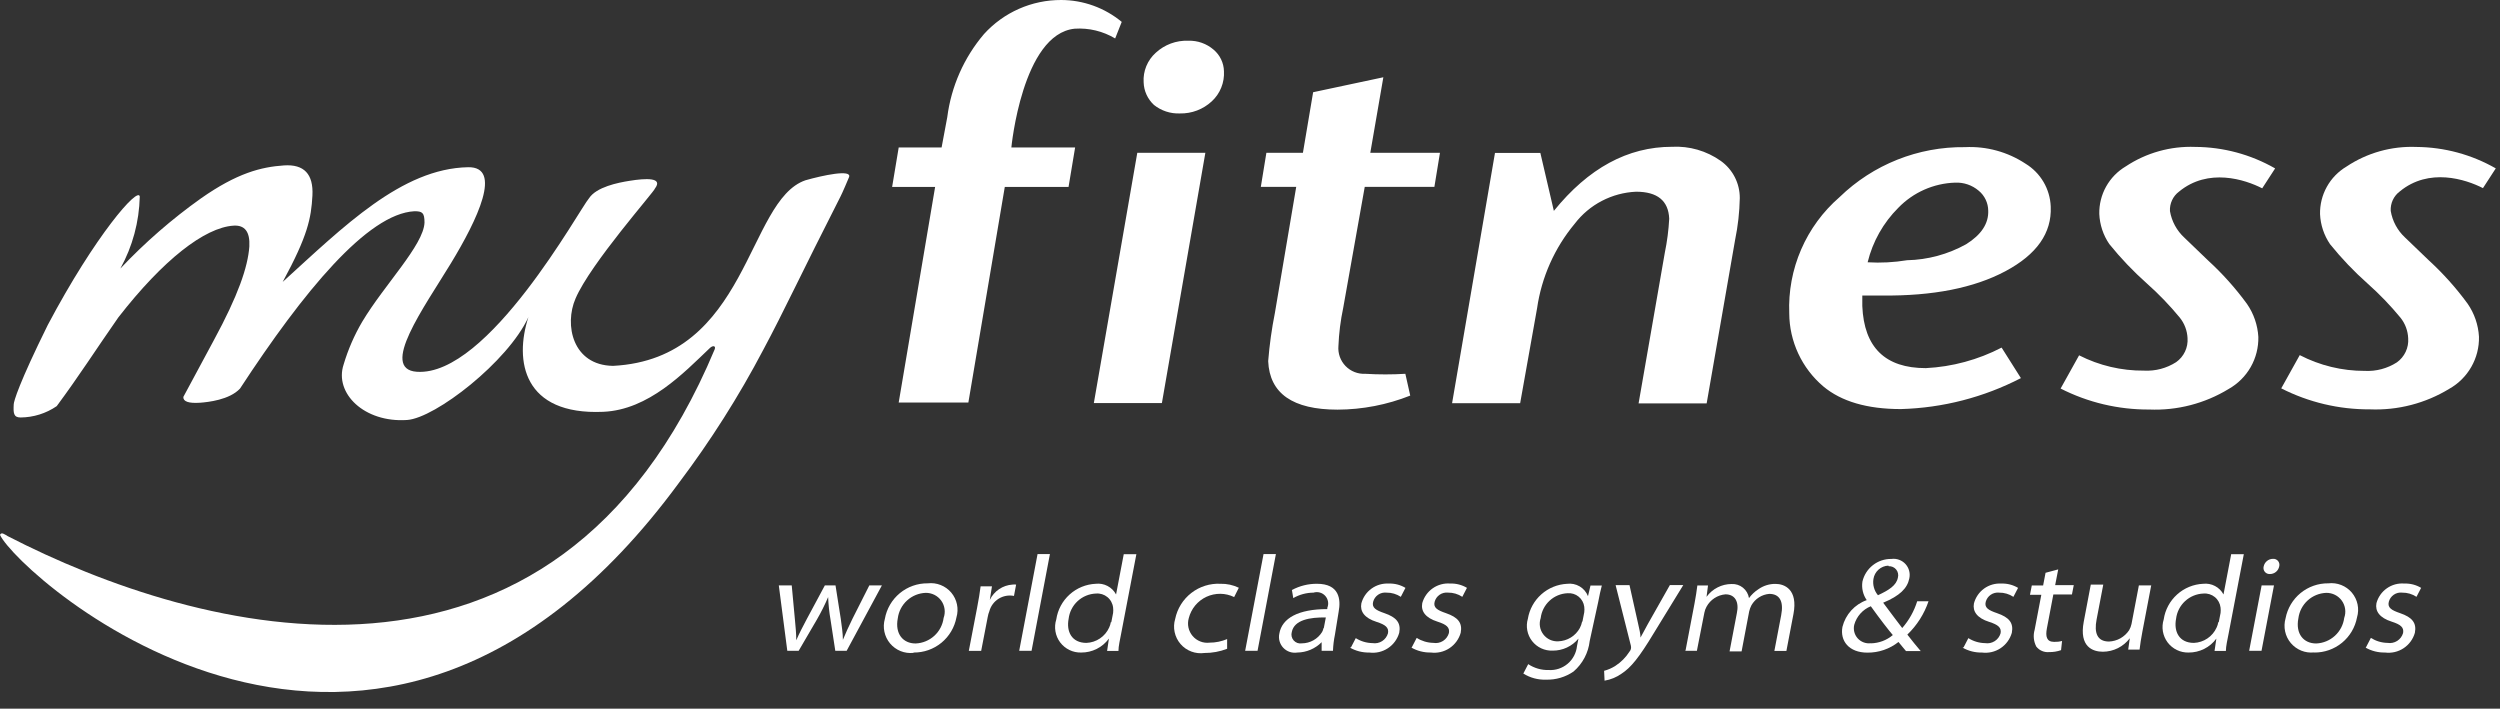
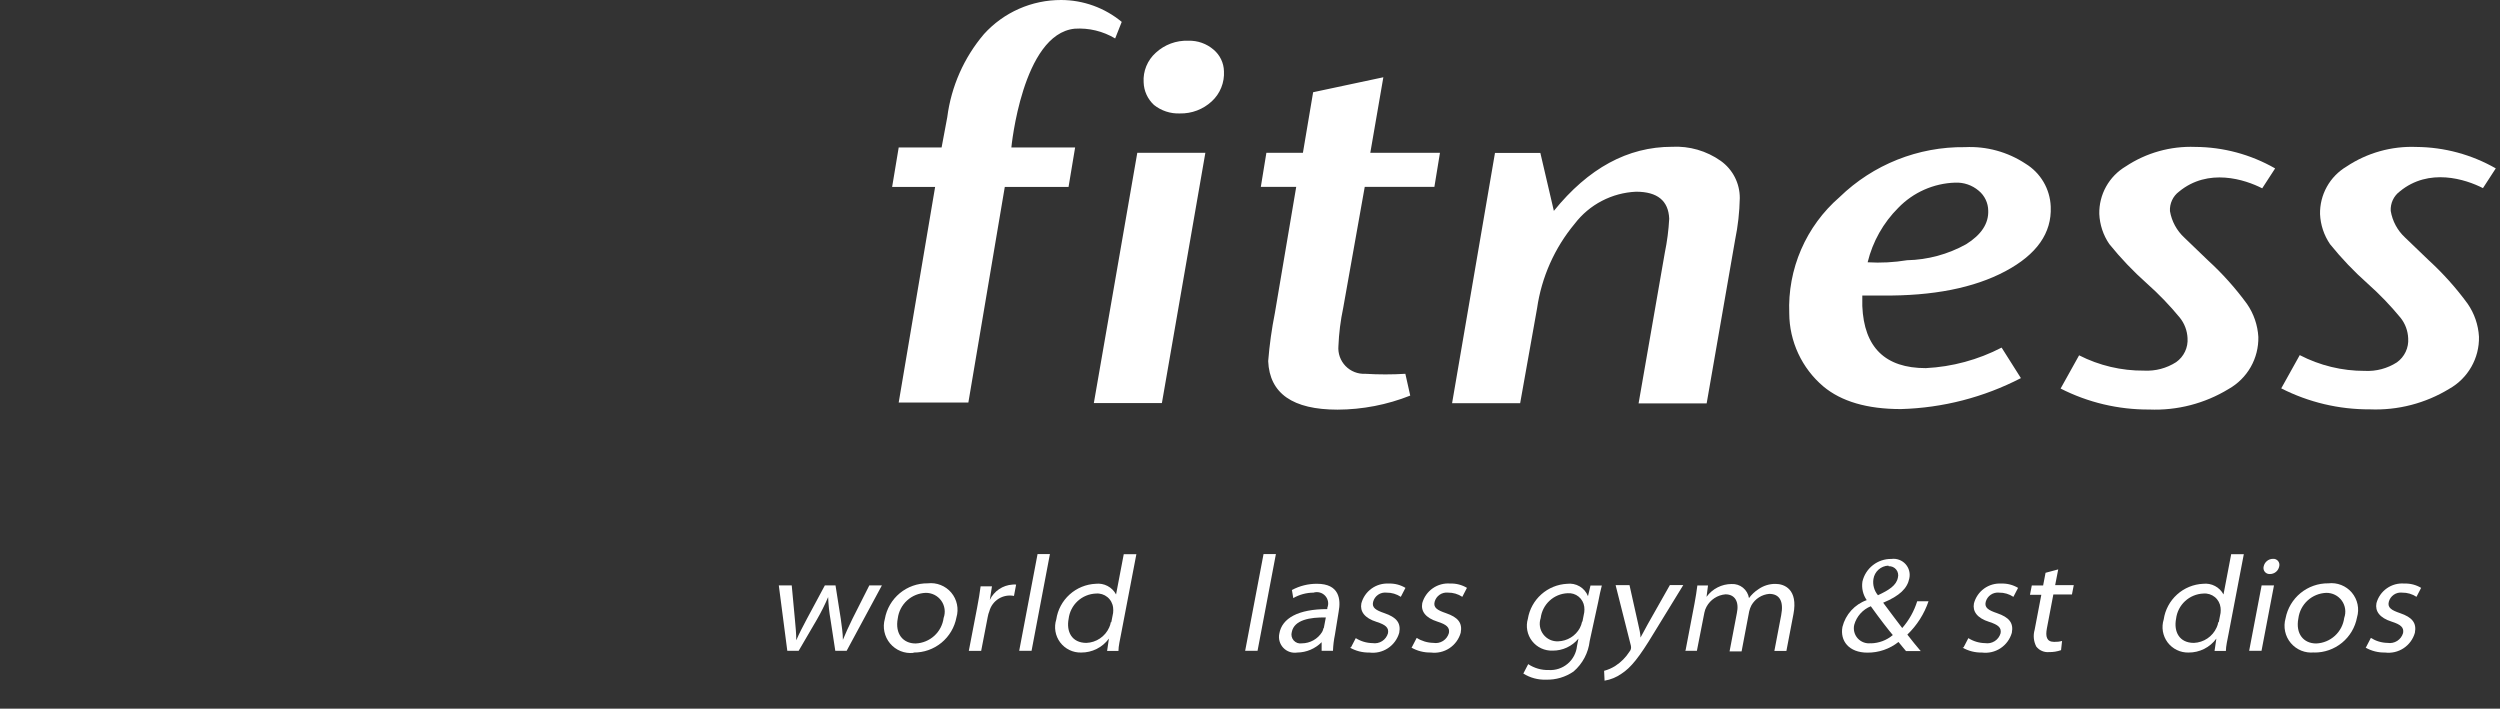
<svg xmlns="http://www.w3.org/2000/svg" width="127" height="36" viewBox="0 0 127 36" fill="none">
  <rect x="0" y="0" width="127" height="36" fill="#333333" stroke="none" />
  <path fill-rule="evenodd" clip-rule="evenodd" d="M62.177 3.619C62.193 3.903 62.146 4.188 62.039 4.452C61.933 4.716 61.769 4.953 61.56 5.146C61.12 5.556 60.536 5.777 59.935 5.763C59.459 5.781 58.993 5.628 58.621 5.331C58.461 5.183 58.332 5.005 58.242 4.807C58.152 4.61 58.103 4.396 58.097 4.178C58.079 3.898 58.126 3.618 58.233 3.358C58.34 3.099 58.504 2.867 58.713 2.68C59.162 2.265 59.757 2.045 60.367 2.069C60.837 2.054 61.296 2.217 61.652 2.524C61.812 2.659 61.942 2.826 62.032 3.015C62.123 3.204 62.172 3.41 62.177 3.619ZM61.232 7.763L59.024 20.476H55.567L57.774 7.763H61.232ZM73.15 7.763L72.867 9.492H69.329L68.234 15.646C68.099 16.282 68.018 16.928 67.992 17.577C67.976 17.763 68 17.949 68.062 18.125C68.124 18.3 68.224 18.46 68.353 18.594C68.483 18.728 68.639 18.832 68.812 18.9C68.986 18.968 69.171 18.999 69.357 18.989C70.035 19.03 70.714 19.03 71.392 18.989L71.64 20.096C70.466 20.562 69.215 20.805 67.951 20.81C65.669 20.81 64.493 19.988 64.424 18.344C64.489 17.523 64.603 16.707 64.764 15.9L65.848 9.492H64.05L64.332 7.763H66.188L66.707 4.685L70.274 3.925L69.611 7.763H73.15ZM88.381 10.068C88.367 10.777 88.288 11.483 88.145 12.177L86.698 20.493H83.24L84.572 12.84C84.69 12.27 84.765 11.692 84.796 11.111C84.758 10.197 84.197 9.739 83.114 9.739C82.507 9.766 81.913 9.925 81.374 10.206C80.835 10.486 80.365 10.882 79.996 11.365C78.973 12.593 78.311 14.081 78.083 15.664L77.224 20.482H73.766L75.945 7.769H78.25L78.936 10.713C80.691 8.543 82.691 7.457 84.935 7.457C85.818 7.41 86.691 7.662 87.413 8.172C87.713 8.386 87.958 8.668 88.126 8.996C88.295 9.324 88.382 9.688 88.381 10.056V10.068ZM104.177 10.5C104.235 11.837 103.467 12.93 101.872 13.779C100.278 14.628 98.19 15.04 95.608 15.013H94.605V15.549C94.693 17.65 95.769 18.701 97.832 18.701C99.175 18.633 100.488 18.277 101.682 17.658L102.662 19.208C100.774 20.185 98.689 20.723 96.564 20.781C94.855 20.781 93.541 20.397 92.623 19.629C92.084 19.171 91.651 18.603 91.352 17.962C91.054 17.322 90.897 16.624 90.894 15.917C90.849 14.805 91.055 13.697 91.497 12.676C91.939 11.654 92.606 10.745 93.447 10.016C95.153 8.358 97.447 7.444 99.826 7.475C100.914 7.422 101.989 7.716 102.898 8.316C103.273 8.545 103.587 8.863 103.81 9.242C104.033 9.621 104.159 10.049 104.177 10.489V10.5ZM101.002 10.702C101 10.508 100.956 10.316 100.872 10.141C100.789 9.966 100.668 9.811 100.518 9.688C100.184 9.404 99.756 9.258 99.319 9.278C98.23 9.313 97.197 9.77 96.438 10.552C95.672 11.315 95.131 12.274 94.876 13.324C95.544 13.364 96.215 13.329 96.876 13.22C97.928 13.198 98.959 12.919 99.878 12.408C100.654 11.924 101.029 11.351 101.002 10.69V10.702ZM115.571 8.564L114.92 9.567C114.044 9.117 112.176 8.512 110.695 9.734C110.542 9.848 110.42 9.998 110.34 10.171C110.259 10.344 110.223 10.534 110.234 10.725C110.322 11.243 110.58 11.717 110.966 12.073L112.165 13.226C112.898 13.896 113.562 14.637 114.147 15.439C114.49 15.934 114.689 16.515 114.724 17.116C114.735 17.652 114.601 18.182 114.335 18.648C114.069 19.113 113.681 19.498 113.214 19.761C112.002 20.5 110.598 20.863 109.18 20.804C107.616 20.813 106.072 20.448 104.679 19.738L105.618 18.05C106.64 18.571 107.773 18.838 108.92 18.828C109.496 18.858 110.066 18.707 110.551 18.395C110.744 18.258 110.898 18.074 110.999 17.86C111.1 17.646 111.144 17.41 111.127 17.174C111.109 16.793 110.97 16.427 110.73 16.131C110.22 15.512 109.663 14.934 109.064 14.402C108.372 13.787 107.732 13.116 107.151 12.396C106.843 11.944 106.668 11.415 106.644 10.869C106.634 10.384 106.753 9.904 106.989 9.48C107.225 9.056 107.569 8.702 107.987 8.454C109.029 7.762 110.263 7.415 111.514 7.463C112.937 7.469 114.335 7.845 115.571 8.552V8.564ZM56.65 1.954C56.031 1.583 55.313 1.41 54.593 1.458C51.93 1.729 51.377 7.492 51.377 7.492H54.616L54.282 9.497H51.043L49.193 20.447H45.654L47.504 9.497H45.32L45.654 7.492H47.833L48.121 5.953C48.321 4.394 48.969 2.926 49.988 1.729C50.484 1.182 51.089 0.746 51.764 0.448C52.439 0.15 53.169 -0.002 53.907 2.73137e-05C55.031 0.002 56.119 0.396 56.984 1.112" fill="white" />
  <path fill-rule="evenodd" clip-rule="evenodd" d="M57.088 28.146L56.696 30.198C56.599 30.014 56.448 29.864 56.264 29.768C56.08 29.671 55.871 29.632 55.664 29.656C55.172 29.678 54.702 29.87 54.336 30.201C53.97 30.531 53.731 30.978 53.659 31.466C53.596 31.662 53.582 31.87 53.616 32.073C53.65 32.276 53.733 32.468 53.856 32.633C53.98 32.797 54.141 32.93 54.326 33.02C54.511 33.11 54.715 33.154 54.921 33.149C55.196 33.151 55.467 33.088 55.713 32.965C55.958 32.842 56.171 32.662 56.333 32.44L56.241 33.068H56.817C56.817 32.826 56.898 32.492 56.955 32.186L57.728 28.152H57.088V28.146ZM56.431 31.604C56.416 31.7 56.386 31.793 56.344 31.881C56.243 32.105 56.082 32.296 55.878 32.433C55.675 32.571 55.437 32.649 55.192 32.659C54.443 32.659 54.16 32.083 54.287 31.431C54.328 31.088 54.491 30.77 54.745 30.535C55 30.301 55.33 30.165 55.676 30.152C55.886 30.134 56.094 30.199 56.256 30.332C56.419 30.466 56.523 30.658 56.546 30.867C56.556 30.957 56.556 31.047 56.546 31.137L56.454 31.61" fill="white" />
  <path fill-rule="evenodd" clip-rule="evenodd" d="M113.346 28.146L112.954 30.198C112.856 30.015 112.706 29.865 112.522 29.769C112.338 29.672 112.129 29.633 111.923 29.656C111.43 29.678 110.961 29.87 110.595 30.201C110.229 30.531 109.989 30.978 109.917 31.466C109.855 31.662 109.84 31.87 109.874 32.073C109.909 32.276 109.991 32.468 110.114 32.633C110.238 32.797 110.399 32.93 110.584 33.02C110.77 33.11 110.974 33.154 111.179 33.149C111.454 33.151 111.725 33.088 111.971 32.965C112.217 32.842 112.429 32.662 112.591 32.44L112.499 33.068H113.075C113.075 32.826 113.156 32.492 113.214 32.186L113.986 28.152H113.358L113.346 28.146ZM112.689 31.604C112.674 31.7 112.645 31.793 112.603 31.881C112.502 32.105 112.34 32.296 112.137 32.433C111.933 32.571 111.696 32.649 111.45 32.659C110.701 32.659 110.419 32.083 110.545 31.431C110.586 31.088 110.749 30.77 111.004 30.535C111.258 30.301 111.588 30.165 111.934 30.152C112.144 30.134 112.352 30.199 112.515 30.332C112.677 30.466 112.781 30.658 112.805 30.867C112.815 30.957 112.815 31.047 112.805 31.137L112.712 31.61" fill="white" />
  <path fill-rule="evenodd" clip-rule="evenodd" d="M97.561 33.062C97.348 32.814 97.135 32.549 96.893 32.238C97.382 31.767 97.752 31.186 97.97 30.543H97.394C97.238 31.045 96.979 31.508 96.633 31.904C96.409 31.621 96.057 31.137 95.665 30.618C96.512 30.267 96.893 29.881 96.991 29.391C97.021 29.262 97.019 29.128 96.986 29C96.953 28.871 96.889 28.753 96.8 28.655C96.711 28.557 96.599 28.482 96.475 28.437C96.351 28.391 96.217 28.376 96.086 28.394C95.745 28.388 95.413 28.499 95.144 28.709C94.876 28.919 94.687 29.214 94.611 29.546C94.561 29.876 94.639 30.212 94.83 30.486C94.528 30.593 94.257 30.774 94.042 31.011C93.827 31.248 93.674 31.535 93.596 31.846C93.464 32.555 93.925 33.154 94.864 33.154C95.437 33.159 95.994 32.968 96.443 32.612C96.593 32.791 96.703 32.935 96.824 33.073H97.59L97.561 33.062ZM95.037 32.676C94.914 32.691 94.789 32.677 94.673 32.633C94.557 32.59 94.453 32.519 94.37 32.427C94.287 32.334 94.228 32.223 94.198 32.103C94.168 31.983 94.167 31.857 94.196 31.736C94.255 31.526 94.362 31.332 94.508 31.169C94.653 31.006 94.835 30.879 95.037 30.797C95.498 31.442 95.965 32.042 96.155 32.261C95.844 32.525 95.451 32.673 95.043 32.681L95.037 32.676ZM95.942 28.763C96.014 28.759 96.087 28.772 96.153 28.801C96.22 28.83 96.279 28.874 96.325 28.931C96.371 28.987 96.403 29.053 96.418 29.124C96.434 29.195 96.433 29.269 96.414 29.339C96.34 29.742 95.953 29.979 95.4 30.238C95.305 30.125 95.236 29.993 95.196 29.851C95.156 29.709 95.147 29.56 95.17 29.414C95.198 29.23 95.289 29.061 95.428 28.937C95.567 28.813 95.744 28.741 95.93 28.734" fill="white" />
  <path d="M39.563 29.737L39.995 33.062H40.571L41.493 31.483C41.708 31.111 41.901 30.726 42.07 30.331C42.084 30.717 42.125 31.102 42.191 31.483L42.433 33.062H43.009L44.801 29.737H44.162L43.309 31.426C43.118 31.818 42.951 32.175 42.819 32.504C42.819 32.175 42.761 31.823 42.709 31.42L42.444 29.737H41.903L40.975 31.466C40.779 31.835 40.594 32.192 40.45 32.527C40.45 32.181 40.416 31.841 40.381 31.466L40.22 29.737H39.563Z" fill="white" />
  <path fill-rule="evenodd" clip-rule="evenodd" d="M46.415 33.149C46.929 33.154 47.429 32.977 47.826 32.651C48.223 32.324 48.493 31.868 48.588 31.362C48.651 31.147 48.66 30.92 48.614 30.701C48.568 30.481 48.469 30.277 48.324 30.105C48.18 29.934 47.995 29.801 47.786 29.719C47.578 29.636 47.352 29.607 47.13 29.633C46.611 29.627 46.108 29.805 45.709 30.135C45.31 30.466 45.041 30.927 44.951 31.437C44.889 31.652 44.881 31.878 44.928 32.096C44.974 32.314 45.073 32.518 45.217 32.689C45.36 32.859 45.543 32.992 45.75 33.076C45.957 33.159 46.182 33.19 46.403 33.166L46.415 33.149ZM46.507 32.688C45.885 32.688 45.453 32.209 45.608 31.408C45.653 31.06 45.82 30.739 46.08 30.503C46.34 30.266 46.675 30.13 47.026 30.117C47.18 30.115 47.332 30.15 47.47 30.219C47.607 30.288 47.726 30.39 47.816 30.515C47.905 30.64 47.963 30.786 47.984 30.938C48.005 31.091 47.989 31.246 47.936 31.391C47.891 31.74 47.723 32.061 47.464 32.298C47.205 32.535 46.87 32.673 46.519 32.688" fill="white" />
  <path d="M49.216 33.063H49.844L50.178 31.334C50.195 31.237 50.222 31.142 50.259 31.051C50.33 30.787 50.498 30.56 50.731 30.415C50.963 30.271 51.241 30.22 51.51 30.273L51.619 29.697C51.558 29.689 51.496 29.689 51.435 29.697C51.191 29.713 50.955 29.793 50.753 29.93C50.55 30.067 50.388 30.255 50.282 30.475L50.392 29.784H49.815C49.775 30.112 49.717 30.452 49.636 30.878L49.216 33.063Z" fill="white" />
  <path d="M51.775 33.062H52.403L53.336 28.146H52.708L51.775 33.062Z" fill="white" />
-   <path d="M62.344 32.463C62.059 32.584 61.754 32.647 61.445 32.647C61.284 32.666 61.122 32.645 60.972 32.585C60.822 32.526 60.688 32.431 60.584 32.307C60.48 32.184 60.407 32.037 60.373 31.879C60.34 31.721 60.345 31.558 60.39 31.402C60.45 31.166 60.561 30.946 60.716 30.758C60.871 30.571 61.066 30.42 61.287 30.317C61.508 30.215 61.749 30.163 61.993 30.165C62.236 30.167 62.476 30.224 62.695 30.331L62.932 29.858C62.643 29.718 62.325 29.649 62.004 29.656C61.469 29.629 60.943 29.794 60.52 30.122C60.097 30.45 59.806 30.918 59.699 31.443C59.633 31.66 59.624 31.891 59.672 32.113C59.719 32.335 59.821 32.541 59.969 32.714C60.117 32.886 60.306 33.018 60.519 33.098C60.731 33.178 60.961 33.203 61.185 33.172C61.58 33.173 61.971 33.101 62.338 32.958V32.486" fill="white" />
  <path d="M63.254 33.062H63.883L64.816 28.146H64.188L63.254 33.062Z" fill="white" />
  <path fill-rule="evenodd" clip-rule="evenodd" d="M68.003 31.08C68.124 30.44 68.038 29.656 66.903 29.656C66.458 29.653 66.02 29.762 65.629 29.973L65.698 30.383C66.011 30.204 66.364 30.109 66.724 30.106C66.829 30.073 66.94 30.071 67.046 30.1C67.152 30.129 67.248 30.187 67.321 30.268C67.395 30.349 67.444 30.45 67.463 30.558C67.482 30.666 67.469 30.777 67.427 30.878V30.942C65.963 30.942 65.122 31.397 64.989 32.192C64.962 32.319 64.967 32.451 65.002 32.576C65.038 32.701 65.103 32.816 65.193 32.91C65.282 33.004 65.394 33.075 65.517 33.117C65.64 33.158 65.771 33.169 65.9 33.149C66.366 33.144 66.811 32.955 67.139 32.624V33.062H67.715C67.725 32.789 67.758 32.517 67.813 32.25L68.003 31.08ZM67.231 31.915C67.219 31.982 67.196 32.047 67.162 32.106C67.054 32.281 66.903 32.425 66.723 32.526C66.544 32.627 66.342 32.681 66.136 32.682C66.06 32.695 65.982 32.688 65.909 32.663C65.837 32.637 65.771 32.593 65.72 32.536C65.669 32.478 65.633 32.408 65.616 32.333C65.599 32.258 65.602 32.18 65.623 32.106C65.744 31.489 66.551 31.351 67.352 31.368L67.248 31.91" fill="white" />
  <path d="M68.579 32.901C68.878 33.07 69.216 33.156 69.559 33.149C69.891 33.192 70.227 33.114 70.506 32.93C70.785 32.746 70.989 32.468 71.081 32.146C71.178 31.639 70.936 31.357 70.331 31.149C69.893 30.999 69.68 30.872 69.755 30.573C69.793 30.426 69.883 30.298 70.008 30.212C70.133 30.126 70.284 30.089 70.435 30.106C70.693 30.102 70.946 30.177 71.161 30.319L71.397 29.864C71.142 29.71 70.848 29.634 70.55 29.645C70.237 29.627 69.927 29.717 69.673 29.901C69.419 30.084 69.236 30.35 69.156 30.654C69.081 31.057 69.311 31.397 69.934 31.593C70.383 31.737 70.562 31.881 70.51 32.169C70.463 32.335 70.356 32.478 70.211 32.57C70.065 32.663 69.891 32.698 69.72 32.67C69.42 32.665 69.127 32.578 68.873 32.417L68.631 32.884" fill="white" />
  <path d="M71.703 32.9C72.001 33.069 72.34 33.155 72.683 33.148C73.014 33.191 73.35 33.114 73.63 32.93C73.909 32.745 74.113 32.467 74.204 32.145C74.302 31.638 74.06 31.356 73.455 31.148C73.017 30.998 72.804 30.872 72.879 30.572C72.918 30.426 73.007 30.299 73.132 30.213C73.257 30.127 73.408 30.089 73.559 30.105C73.817 30.102 74.07 30.176 74.285 30.319L74.521 29.863C74.266 29.71 73.971 29.634 73.674 29.644C73.358 29.618 73.042 29.704 72.782 29.886C72.522 30.068 72.334 30.335 72.25 30.641C72.175 31.045 72.406 31.385 73.028 31.581C73.478 31.725 73.656 31.869 73.605 32.157C73.559 32.323 73.452 32.467 73.306 32.56C73.16 32.652 72.986 32.687 72.815 32.658C72.515 32.653 72.222 32.565 71.968 32.405L71.726 32.871" fill="white" />
  <path fill-rule="evenodd" clip-rule="evenodd" d="M81.183 30.608C81.252 30.245 81.31 29.98 81.373 29.744H80.797L80.67 30.286C80.588 30.078 80.44 29.903 80.248 29.789C80.056 29.676 79.831 29.629 79.61 29.657C79.125 29.681 78.662 29.87 78.299 30.193C77.937 30.516 77.695 30.953 77.616 31.433C77.559 31.625 77.549 31.827 77.586 32.024C77.623 32.221 77.706 32.406 77.829 32.564C77.951 32.722 78.11 32.849 78.292 32.934C78.473 33.019 78.672 33.059 78.872 33.052C79.123 33.054 79.371 33.001 79.598 32.895C79.826 32.789 80.026 32.634 80.186 32.441L80.111 32.821C80.075 33.171 79.904 33.493 79.636 33.719C79.367 33.946 79.021 34.06 78.67 34.037C78.302 34.047 77.94 33.942 77.633 33.738L77.385 34.216C77.73 34.433 78.131 34.541 78.538 34.527C79.037 34.541 79.528 34.396 79.938 34.112C80.397 33.717 80.689 33.163 80.757 32.562L81.183 30.608ZM80.371 31.577C80.348 31.691 80.31 31.802 80.255 31.905C80.147 32.103 79.989 32.269 79.797 32.387C79.605 32.505 79.385 32.571 79.16 32.579C79.014 32.587 78.868 32.559 78.736 32.498C78.603 32.436 78.488 32.343 78.4 32.226C78.311 32.109 78.253 31.973 78.23 31.828C78.207 31.684 78.22 31.536 78.267 31.398C78.308 31.06 78.468 30.747 78.718 30.516C78.968 30.284 79.292 30.15 79.633 30.136C79.835 30.119 80.036 30.181 80.194 30.309C80.352 30.437 80.454 30.62 80.48 30.822C80.492 30.915 80.492 31.01 80.48 31.104L80.388 31.577" fill="white" />
  <path d="M82.076 29.737L82.849 32.803C82.862 32.858 82.862 32.915 82.849 32.97C82.835 33.022 82.809 33.069 82.774 33.108C82.591 33.395 82.35 33.638 82.065 33.823C81.887 33.938 81.693 34.023 81.489 34.077L81.512 34.578C81.82 34.526 82.114 34.406 82.37 34.226C82.849 33.915 83.263 33.408 84.013 32.163L85.511 29.72H84.831L83.713 31.696C83.581 31.939 83.448 32.192 83.338 32.388C83.338 32.198 83.269 31.921 83.223 31.714L82.779 29.726H82.082" fill="white" />
  <path d="M85.592 33.062H86.202L86.583 31.12C86.603 31.015 86.64 30.914 86.692 30.821C86.788 30.644 86.926 30.495 87.094 30.385C87.262 30.275 87.455 30.209 87.655 30.192C88.139 30.192 88.358 30.573 88.231 31.155L87.862 33.091H88.473L88.859 31.057C88.884 30.949 88.923 30.844 88.974 30.746C89.067 30.584 89.198 30.446 89.356 30.346C89.513 30.245 89.693 30.185 89.879 30.169C90.398 30.169 90.623 30.538 90.484 31.253L90.138 33.068H90.749L91.107 31.195C91.349 29.933 90.64 29.662 90.202 29.662C89.889 29.657 89.582 29.752 89.326 29.933C89.141 30.053 88.979 30.206 88.848 30.383C88.815 30.176 88.707 29.988 88.544 29.856C88.381 29.724 88.175 29.657 87.966 29.668C87.717 29.668 87.472 29.727 87.251 29.841C87.029 29.954 86.838 30.118 86.692 30.319L86.767 29.743H86.225C86.191 30.025 86.145 30.319 86.081 30.659L85.62 33.074" fill="white" />
  <path d="M99.7 32.901C99.998 33.071 100.336 33.156 100.679 33.149C101.011 33.192 101.347 33.115 101.626 32.931C101.906 32.746 102.109 32.468 102.201 32.146C102.299 31.639 102.057 31.357 101.451 31.149C101.013 31 100.8 30.873 100.875 30.573C100.914 30.427 101.004 30.299 101.129 30.214C101.254 30.128 101.405 30.09 101.555 30.106C101.813 30.102 102.066 30.177 102.281 30.32L102.518 29.864C102.262 29.711 101.968 29.635 101.67 29.645C101.357 29.626 101.047 29.715 100.792 29.899C100.538 30.083 100.355 30.35 100.276 30.654C100.201 31.057 100.431 31.397 101.054 31.593C101.503 31.737 101.682 31.881 101.63 32.169C101.583 32.335 101.476 32.478 101.331 32.57C101.185 32.663 101.011 32.699 100.841 32.671C100.54 32.666 100.247 32.578 99.993 32.417L99.751 32.884" fill="white" />
  <path d="M103.912 29.109L103.791 29.743H103.215L103.123 30.216H103.699L103.359 31.997C103.277 32.281 103.308 32.587 103.445 32.849C103.521 32.946 103.62 33.021 103.733 33.069C103.846 33.118 103.969 33.137 104.091 33.126C104.299 33.13 104.506 33.097 104.702 33.028L104.753 32.561C104.622 32.596 104.486 32.611 104.35 32.607C103.964 32.607 103.906 32.331 103.981 31.927L104.31 30.198H105.255L105.347 29.726H104.402L104.558 28.925L103.912 29.098" fill="white" />
-   <path d="M109.283 29.737H108.655L108.281 31.697C108.258 31.808 108.217 31.915 108.16 32.014C108.047 32.184 107.896 32.324 107.719 32.425C107.542 32.525 107.343 32.581 107.139 32.59C106.529 32.59 106.379 32.14 106.506 31.477L106.846 29.697H106.212L105.854 31.587C105.612 32.866 106.321 33.108 106.828 33.108C107.093 33.106 107.354 33.044 107.591 32.925C107.828 32.806 108.034 32.634 108.194 32.423L108.113 32.999H108.69C108.719 32.734 108.77 32.423 108.834 32.083L109.295 29.668" fill="white" />
  <path fill-rule="evenodd" clip-rule="evenodd" d="M114.885 33.062L115.519 29.737H114.891L114.257 33.062H114.885ZM115.311 29.161C115.423 29.162 115.531 29.123 115.617 29.053C115.704 28.982 115.763 28.884 115.784 28.775C115.797 28.727 115.799 28.678 115.788 28.63C115.778 28.582 115.757 28.537 115.726 28.499C115.695 28.462 115.655 28.432 115.61 28.412C115.565 28.393 115.516 28.385 115.467 28.389C115.356 28.389 115.248 28.427 115.162 28.498C115.076 28.568 115.017 28.666 114.994 28.775C114.982 28.821 114.98 28.87 114.99 28.918C115 28.965 115.021 29.01 115.051 29.047C115.082 29.085 115.12 29.115 115.165 29.135C115.209 29.154 115.257 29.163 115.306 29.161" fill="white" />
  <path fill-rule="evenodd" clip-rule="evenodd" d="M117.564 33.149C118.079 33.154 118.578 32.977 118.976 32.651C119.373 32.324 119.642 31.868 119.737 31.362C119.801 31.147 119.81 30.92 119.764 30.701C119.718 30.481 119.618 30.277 119.474 30.105C119.329 29.934 119.144 29.801 118.936 29.719C118.727 29.636 118.502 29.607 118.279 29.633C117.765 29.627 117.266 29.802 116.868 30.128C116.471 30.454 116.201 30.909 116.106 31.414C116.045 31.628 116.037 31.855 116.083 32.073C116.129 32.291 116.228 32.495 116.372 32.666C116.515 32.836 116.699 32.969 116.906 33.053C117.113 33.136 117.337 33.167 117.559 33.143L117.564 33.149ZM117.657 32.688C117.034 32.688 116.602 32.209 116.758 31.408C116.803 31.06 116.97 30.739 117.229 30.503C117.489 30.266 117.824 30.13 118.175 30.117C118.329 30.115 118.482 30.15 118.619 30.219C118.757 30.288 118.875 30.39 118.965 30.515C119.055 30.64 119.112 30.786 119.133 30.938C119.154 31.091 119.138 31.246 119.086 31.391C119.04 31.74 118.873 32.061 118.613 32.298C118.354 32.535 118.019 32.673 117.668 32.688" fill="white" />
  <path d="M120.175 32.901C120.474 33.07 120.812 33.156 121.155 33.148C121.487 33.192 121.823 33.114 122.102 32.93C122.381 32.746 122.585 32.468 122.676 32.146C122.774 31.639 122.532 31.356 121.927 31.149C121.489 30.999 121.276 30.872 121.351 30.572C121.389 30.426 121.479 30.298 121.604 30.212C121.729 30.126 121.88 30.088 122.031 30.106C122.289 30.102 122.542 30.176 122.757 30.319L122.993 29.864C122.738 29.71 122.444 29.634 122.146 29.645C121.83 29.617 121.514 29.702 121.253 29.885C120.993 30.067 120.805 30.335 120.723 30.642C120.648 31.045 120.878 31.385 121.501 31.581C121.95 31.725 122.129 31.869 122.077 32.157C122.03 32.323 121.923 32.466 121.778 32.558C121.632 32.651 121.458 32.686 121.288 32.659C120.987 32.654 120.694 32.566 120.44 32.405L120.198 32.872" fill="white" />
-   <path d="M43.13 9.002C43.084 9.117 42.784 9.82 42.704 9.97C40.715 13.872 39.822 15.82 38.773 17.773C37.529 20.139 36.095 22.4 34.486 24.533C19.018 45.574 0.951 29.213 0 27.173C0.069 27.011 0.225 27.138 0.38 27.23C10.074 32.227 28.158 37.218 36.307 17.744C36.376 17.56 36.209 17.526 36.036 17.704C34.751 18.926 32.958 20.822 30.642 20.92C26.579 21.099 26.118 18.332 26.844 16.108C25.812 18.367 22.113 21.237 20.683 21.335C18.505 21.485 16.972 19.975 17.456 18.517C17.682 17.757 17.999 17.027 18.401 16.344C19.519 14.471 21.519 12.454 21.565 11.307C21.565 10.8 21.45 10.731 21.052 10.731C18.672 10.858 15.422 14.805 12.194 19.738C11.659 20.315 10.558 20.43 10.16 20.459C9.584 20.497 9.301 20.399 9.313 20.165L10.863 17.283C12.091 15.019 12.592 13.572 12.667 12.517C12.705 11.776 12.437 11.424 11.86 11.463C10.396 11.561 8.293 13.192 6.011 16.125C4.852 17.785 4.034 19.076 2.881 20.632C2.34 21.003 1.7 21.203 1.043 21.208C0.686 21.208 0.674 20.977 0.697 20.545C0.697 20.39 0.968 19.462 2.426 16.511C4.841 11.947 7.037 9.446 7.1 9.987C7.071 11.267 6.733 12.521 6.115 13.641C7.359 12.323 8.729 11.13 10.206 10.08C12.045 8.789 13.266 8.483 14.425 8.403C15.447 8.334 15.929 8.844 15.871 9.936C15.808 11.088 15.635 11.976 14.361 14.321C17.445 11.52 20.407 8.558 23.778 8.495C25.541 8.46 24.262 11.146 22.902 13.382C21.542 15.618 19.266 18.753 21.173 18.886C24.804 19.139 29.46 10.587 29.921 10.074C30.296 9.498 31.391 9.279 31.979 9.186C32.797 9.054 33.708 9.002 33.27 9.578C33.27 9.699 29.996 13.388 29.236 15.168C28.659 16.494 29.08 18.557 31.143 18.586C38.036 18.229 37.926 10.183 40.917 9.158C41.764 8.916 43.303 8.581 43.13 9.002Z" fill="white" />
  <path fill-rule="evenodd" clip-rule="evenodd" d="M126.785 8.554L126.134 9.557C125.258 9.107 123.391 8.502 121.91 9.724C121.757 9.838 121.635 9.988 121.554 10.161C121.474 10.334 121.438 10.525 121.449 10.715C121.535 11.232 121.79 11.707 122.175 12.064L123.374 13.216C124.106 13.886 124.771 14.627 125.356 15.429C125.699 15.925 125.898 16.505 125.932 17.106C125.944 17.643 125.809 18.172 125.543 18.638C125.277 19.104 124.89 19.489 124.422 19.752C123.211 20.491 121.807 20.854 120.388 20.795C118.824 20.804 117.281 20.438 115.887 19.729L116.827 18.04C117.847 18.569 118.98 18.844 120.129 18.841C120.705 18.871 121.275 18.72 121.76 18.409C121.953 18.272 122.107 18.087 122.208 17.873C122.309 17.659 122.353 17.423 122.336 17.187C122.321 16.805 122.184 16.437 121.944 16.138C121.435 15.52 120.878 14.942 120.279 14.409C119.587 13.795 118.947 13.124 118.366 12.404C118.058 11.952 117.882 11.423 117.858 10.877C117.849 10.391 117.968 9.912 118.204 9.488C118.439 9.064 118.784 8.71 119.201 8.462C120.249 7.763 121.492 7.414 122.751 7.465C124.167 7.475 125.557 7.85 126.785 8.554Z" fill="white" />
</svg>